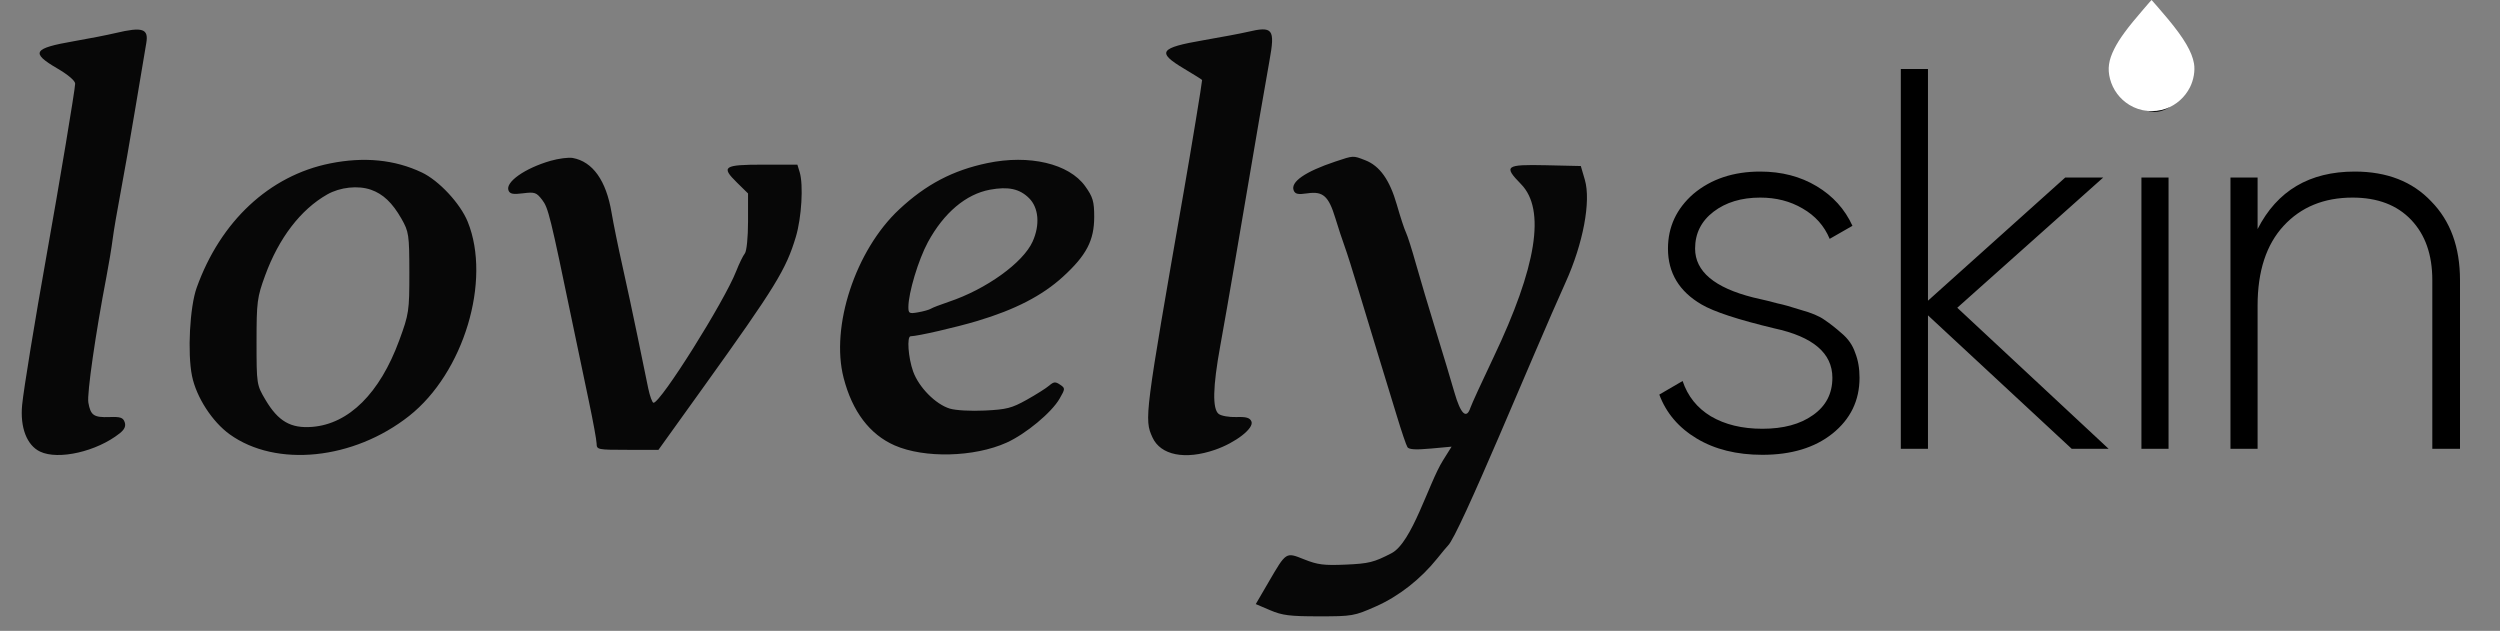
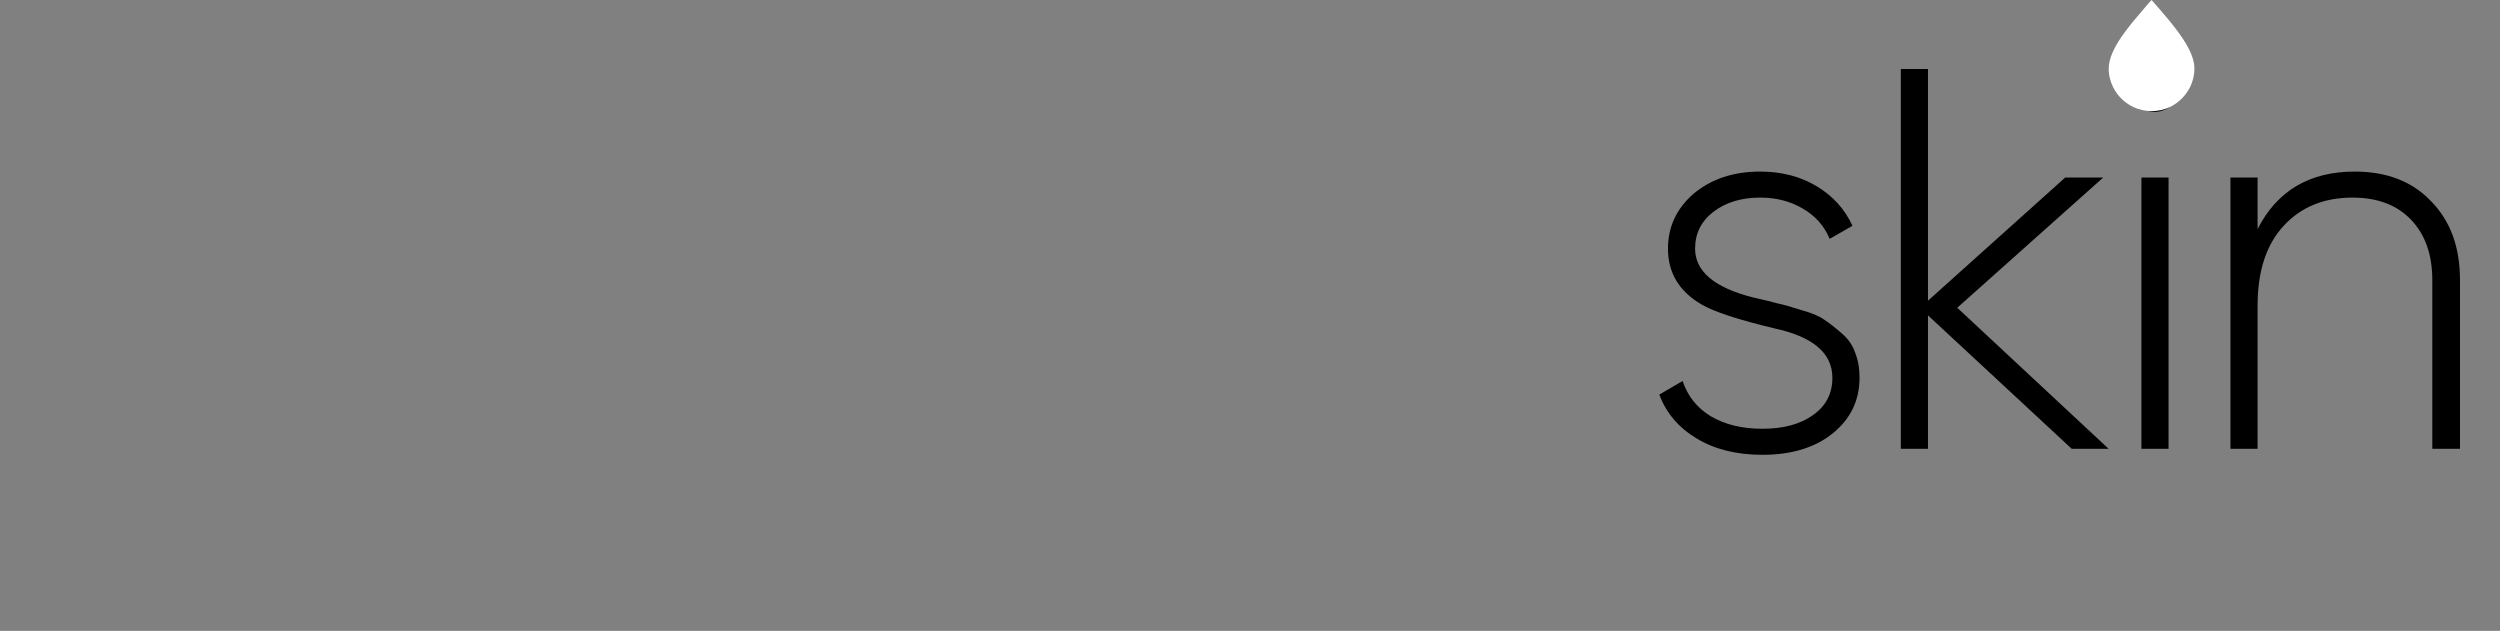
<svg xmlns="http://www.w3.org/2000/svg" width="107" height="27" viewBox="0 0 107 27" fill="none">
  <rect x="0" y="0" width="107" height="27" fill="#808080" stroke="none" />
  <path d="M72.55 10.64C72.55 11.616 73.379 12.313 75.035 12.731C75.516 12.839 75.864 12.924 76.081 12.986C76.313 13.033 76.646 13.126 77.079 13.265C77.528 13.389 77.861 13.528 78.078 13.683C78.31 13.838 78.558 14.031 78.821 14.264C79.1 14.496 79.293 14.774 79.402 15.1C79.525 15.409 79.588 15.765 79.588 16.168C79.588 17.143 79.2 17.941 78.426 18.56C77.668 19.164 76.669 19.466 75.43 19.466C74.331 19.466 73.394 19.233 72.62 18.769C71.846 18.305 71.312 17.677 71.018 16.888L72.016 16.307C72.233 16.957 72.636 17.461 73.224 17.817C73.828 18.173 74.563 18.351 75.43 18.351C76.328 18.351 77.048 18.157 77.59 17.77C78.148 17.383 78.426 16.849 78.426 16.168C78.426 15.115 77.598 14.411 75.941 14.054C74.393 13.683 73.356 13.342 72.829 13.033C71.869 12.475 71.389 11.678 71.389 10.64C71.389 9.712 71.753 8.93 72.481 8.295C73.24 7.66 74.192 7.343 75.337 7.343C76.251 7.343 77.056 7.552 77.753 7.97C78.45 8.388 78.96 8.953 79.285 9.665L78.31 10.223C78.078 9.665 77.691 9.232 77.149 8.922C76.623 8.612 76.019 8.457 75.337 8.457C74.532 8.457 73.867 8.659 73.34 9.061C72.814 9.464 72.55 9.99 72.55 10.64ZM83.771 13.172L90.25 19.21H88.671L82.517 13.497V19.21H81.355V2.953H82.517V12.87L88.392 7.598H90.018L83.771 13.172ZM91.305 3.859C91.289 3.487 91.436 3.232 91.746 3.093C92.071 2.938 92.388 2.938 92.698 3.093C93.023 3.232 93.178 3.487 93.162 3.859C93.178 4.246 93.023 4.517 92.698 4.672C92.388 4.827 92.071 4.827 91.746 4.672C91.436 4.517 91.289 4.246 91.305 3.859ZM92.814 19.21H91.653V7.598H92.814V19.21ZM100.782 7.343C102.16 7.343 103.252 7.768 104.057 8.62C104.878 9.456 105.288 10.579 105.288 11.988V19.21H104.103V11.988C104.103 10.904 103.802 10.044 103.198 9.41C102.594 8.775 101.758 8.457 100.69 8.457C99.466 8.457 98.483 8.86 97.74 9.665C96.997 10.47 96.625 11.608 96.625 13.079V19.21H95.464V7.598H96.625V9.804C97.461 8.163 98.847 7.343 100.782 7.343Z" fill="black" />
-   <path fill-rule="evenodd" clip-rule="evenodd" d="M4.951 1.413C4.599 1.497 3.793 1.655 3.16 1.764C1.412 2.068 1.298 2.256 2.454 2.93C2.915 3.199 3.219 3.458 3.217 3.582C3.213 3.828 2.549 7.814 1.998 10.898C1.494 13.717 1.013 16.659 0.948 17.327C0.854 18.293 1.147 19.058 1.716 19.329C2.496 19.702 4.143 19.325 5.121 18.548C5.33 18.383 5.395 18.24 5.337 18.071C5.269 17.871 5.155 17.833 4.681 17.85C4.014 17.873 3.877 17.779 3.781 17.228C3.717 16.861 4.091 14.26 4.555 11.846C4.655 11.325 4.775 10.605 4.82 10.246C4.866 9.888 5.016 9.005 5.153 8.285C5.29 7.564 5.58 5.911 5.796 4.611C6.013 3.311 6.221 2.067 6.26 1.848C6.369 1.227 6.105 1.14 4.951 1.413ZM53.373 1.37C53.127 1.429 52.291 1.586 51.517 1.72C49.62 2.047 49.493 2.234 50.681 2.941C51.104 3.193 51.45 3.41 51.45 3.424C51.45 3.536 50.991 6.331 50.68 8.113C48.986 17.822 48.971 17.938 49.323 18.716C49.67 19.485 50.721 19.695 52.003 19.251C52.888 18.945 53.683 18.326 53.561 18.038C53.495 17.88 53.342 17.835 52.916 17.85C52.61 17.86 52.27 17.801 52.161 17.717C51.886 17.506 51.907 16.559 52.226 14.809C52.369 14.027 52.653 12.4 52.858 11.194C53.888 5.137 54.154 3.583 54.331 2.612C54.582 1.228 54.488 1.106 53.373 1.37ZM23.567 6.882C22.463 7.2 21.617 7.797 21.765 8.154C21.826 8.302 21.961 8.328 22.389 8.273C22.886 8.21 22.959 8.235 23.204 8.553C23.468 8.896 23.546 9.212 24.51 13.861C24.713 14.839 25.026 16.332 25.205 17.179C25.384 18.027 25.533 18.84 25.535 18.987C25.539 19.246 25.576 19.253 26.861 19.253H28.182L30.117 16.557C33.195 12.266 33.646 11.532 34.065 10.128C34.308 9.31 34.391 7.914 34.227 7.372L34.128 7.047H32.669C30.964 7.047 30.843 7.13 31.548 7.82L32.016 8.28V9.482C32.016 10.159 31.956 10.757 31.878 10.85C31.802 10.942 31.636 11.283 31.508 11.609C30.999 12.909 28.279 17.239 27.971 17.239C27.917 17.239 27.815 16.959 27.743 16.616C27.672 16.274 27.466 15.274 27.286 14.394C27.105 13.514 26.814 12.154 26.638 11.372C26.462 10.59 26.253 9.566 26.174 9.096C25.944 7.726 25.369 6.918 24.513 6.761C24.336 6.729 23.91 6.784 23.567 6.882ZM57.157 6.913C55.854 7.348 55.22 7.789 55.372 8.155C55.436 8.308 55.559 8.333 55.956 8.275C56.623 8.176 56.864 8.389 57.151 9.33C57.274 9.736 57.454 10.282 57.55 10.543C57.646 10.803 57.908 11.63 58.132 12.38C58.356 13.129 58.737 14.382 58.978 15.165C59.219 15.947 59.581 17.13 59.782 17.794C59.983 18.459 60.189 19.065 60.24 19.141C60.306 19.24 60.597 19.257 61.231 19.199L62.128 19.117L61.759 19.706C61.138 20.699 60.442 23.22 59.553 23.68C58.801 24.068 58.586 24.122 57.605 24.165C56.669 24.206 56.401 24.173 55.828 23.945C55.025 23.626 55.06 23.603 54.285 24.932L53.747 25.855L54.362 26.117C54.884 26.34 55.2 26.379 56.452 26.379C57.881 26.379 57.958 26.366 58.889 25.954C59.867 25.522 60.81 24.783 61.523 23.891C61.732 23.63 61.932 23.39 61.968 23.357C62.444 22.931 65.634 15.114 67.008 12.083C67.758 10.429 68.099 8.616 67.832 7.698L67.659 7.106L66.16 7.072C64.432 7.034 64.34 7.104 65.101 7.882C66.162 8.968 65.773 11.412 63.92 15.3C63.427 16.334 62.985 17.299 62.936 17.446C62.766 17.963 62.516 17.726 62.249 16.794C62.105 16.289 61.747 15.102 61.455 14.157C61.163 13.212 60.782 11.932 60.608 11.313C60.435 10.694 60.24 10.08 60.175 9.95C60.11 9.82 59.935 9.287 59.786 8.766C59.479 7.696 59.053 7.098 58.427 6.856C57.903 6.654 57.941 6.652 57.157 6.913ZM14.13 6.994C11.532 7.514 9.435 9.469 8.416 12.319C8.123 13.139 8.019 15.116 8.218 16.09C8.403 16.999 9.082 18.049 9.831 18.589C11.819 20.02 15.133 19.681 17.513 17.801C19.848 15.958 21.038 12.01 20.019 9.493C19.702 8.71 18.785 7.725 18.049 7.379C16.887 6.83 15.584 6.703 14.13 6.994ZM42.255 6.981C40.779 7.29 39.628 7.895 38.484 8.964C36.614 10.709 35.538 13.977 36.108 16.177C36.48 17.613 37.222 18.594 38.293 19.064C39.563 19.621 41.697 19.569 43.08 18.946C43.901 18.577 45.011 17.656 45.352 17.06C45.595 16.636 45.596 16.615 45.37 16.463C45.172 16.329 45.101 16.335 44.903 16.505C44.775 16.615 44.342 16.889 43.942 17.112C43.304 17.469 43.082 17.526 42.153 17.571C41.545 17.6 40.903 17.565 40.651 17.488C40.042 17.302 39.328 16.579 39.083 15.901C38.872 15.315 38.806 14.396 38.975 14.392C39.285 14.386 40.895 14.016 41.829 13.737C43.448 13.253 44.608 12.654 45.493 11.846C46.5 10.927 46.832 10.292 46.832 9.281C46.832 8.621 46.776 8.431 46.445 7.969C45.753 7.004 44.054 6.603 42.255 6.981ZM15.878 8.121C16.396 8.302 16.793 8.679 17.18 9.357C17.499 9.918 17.518 10.043 17.52 11.668C17.522 13.314 17.503 13.438 17.086 14.572C16.256 16.83 14.934 18.144 13.366 18.27C12.446 18.344 11.91 18.035 11.365 17.117C10.984 16.475 10.98 16.449 10.98 14.631C10.98 12.92 11.005 12.725 11.349 11.787C11.935 10.187 12.869 8.968 14.004 8.323C14.554 8.01 15.324 7.927 15.878 8.121ZM44.042 8.479C44.458 8.89 44.519 9.623 44.196 10.339C43.787 11.246 42.211 12.38 40.611 12.916C40.258 13.035 39.911 13.168 39.841 13.213C39.77 13.258 39.525 13.327 39.296 13.367C38.915 13.434 38.879 13.415 38.879 13.141C38.879 12.537 39.307 11.115 39.716 10.361C40.397 9.108 41.343 8.309 42.371 8.119C43.154 7.975 43.637 8.079 44.042 8.479Z" fill="#070707" />
  <path fill-rule="evenodd" clip-rule="evenodd" d="M92.007 0.086C91.966 0.133 91.841 0.279 91.728 0.41C91.055 1.188 90.712 1.654 90.494 2.086C90.249 2.573 90.196 2.94 90.308 3.374C90.43 3.841 90.723 4.236 91.137 4.49C91.604 4.776 92.193 4.836 92.706 4.65C93.149 4.489 93.516 4.161 93.731 3.735C93.89 3.418 93.956 3.025 93.903 2.718C93.819 2.226 93.486 1.655 92.805 0.833C92.603 0.59 92.095 -0 92.088 -0C92.084 -0 92.047 0.039 92.007 0.086Z" fill="white" />
</svg>